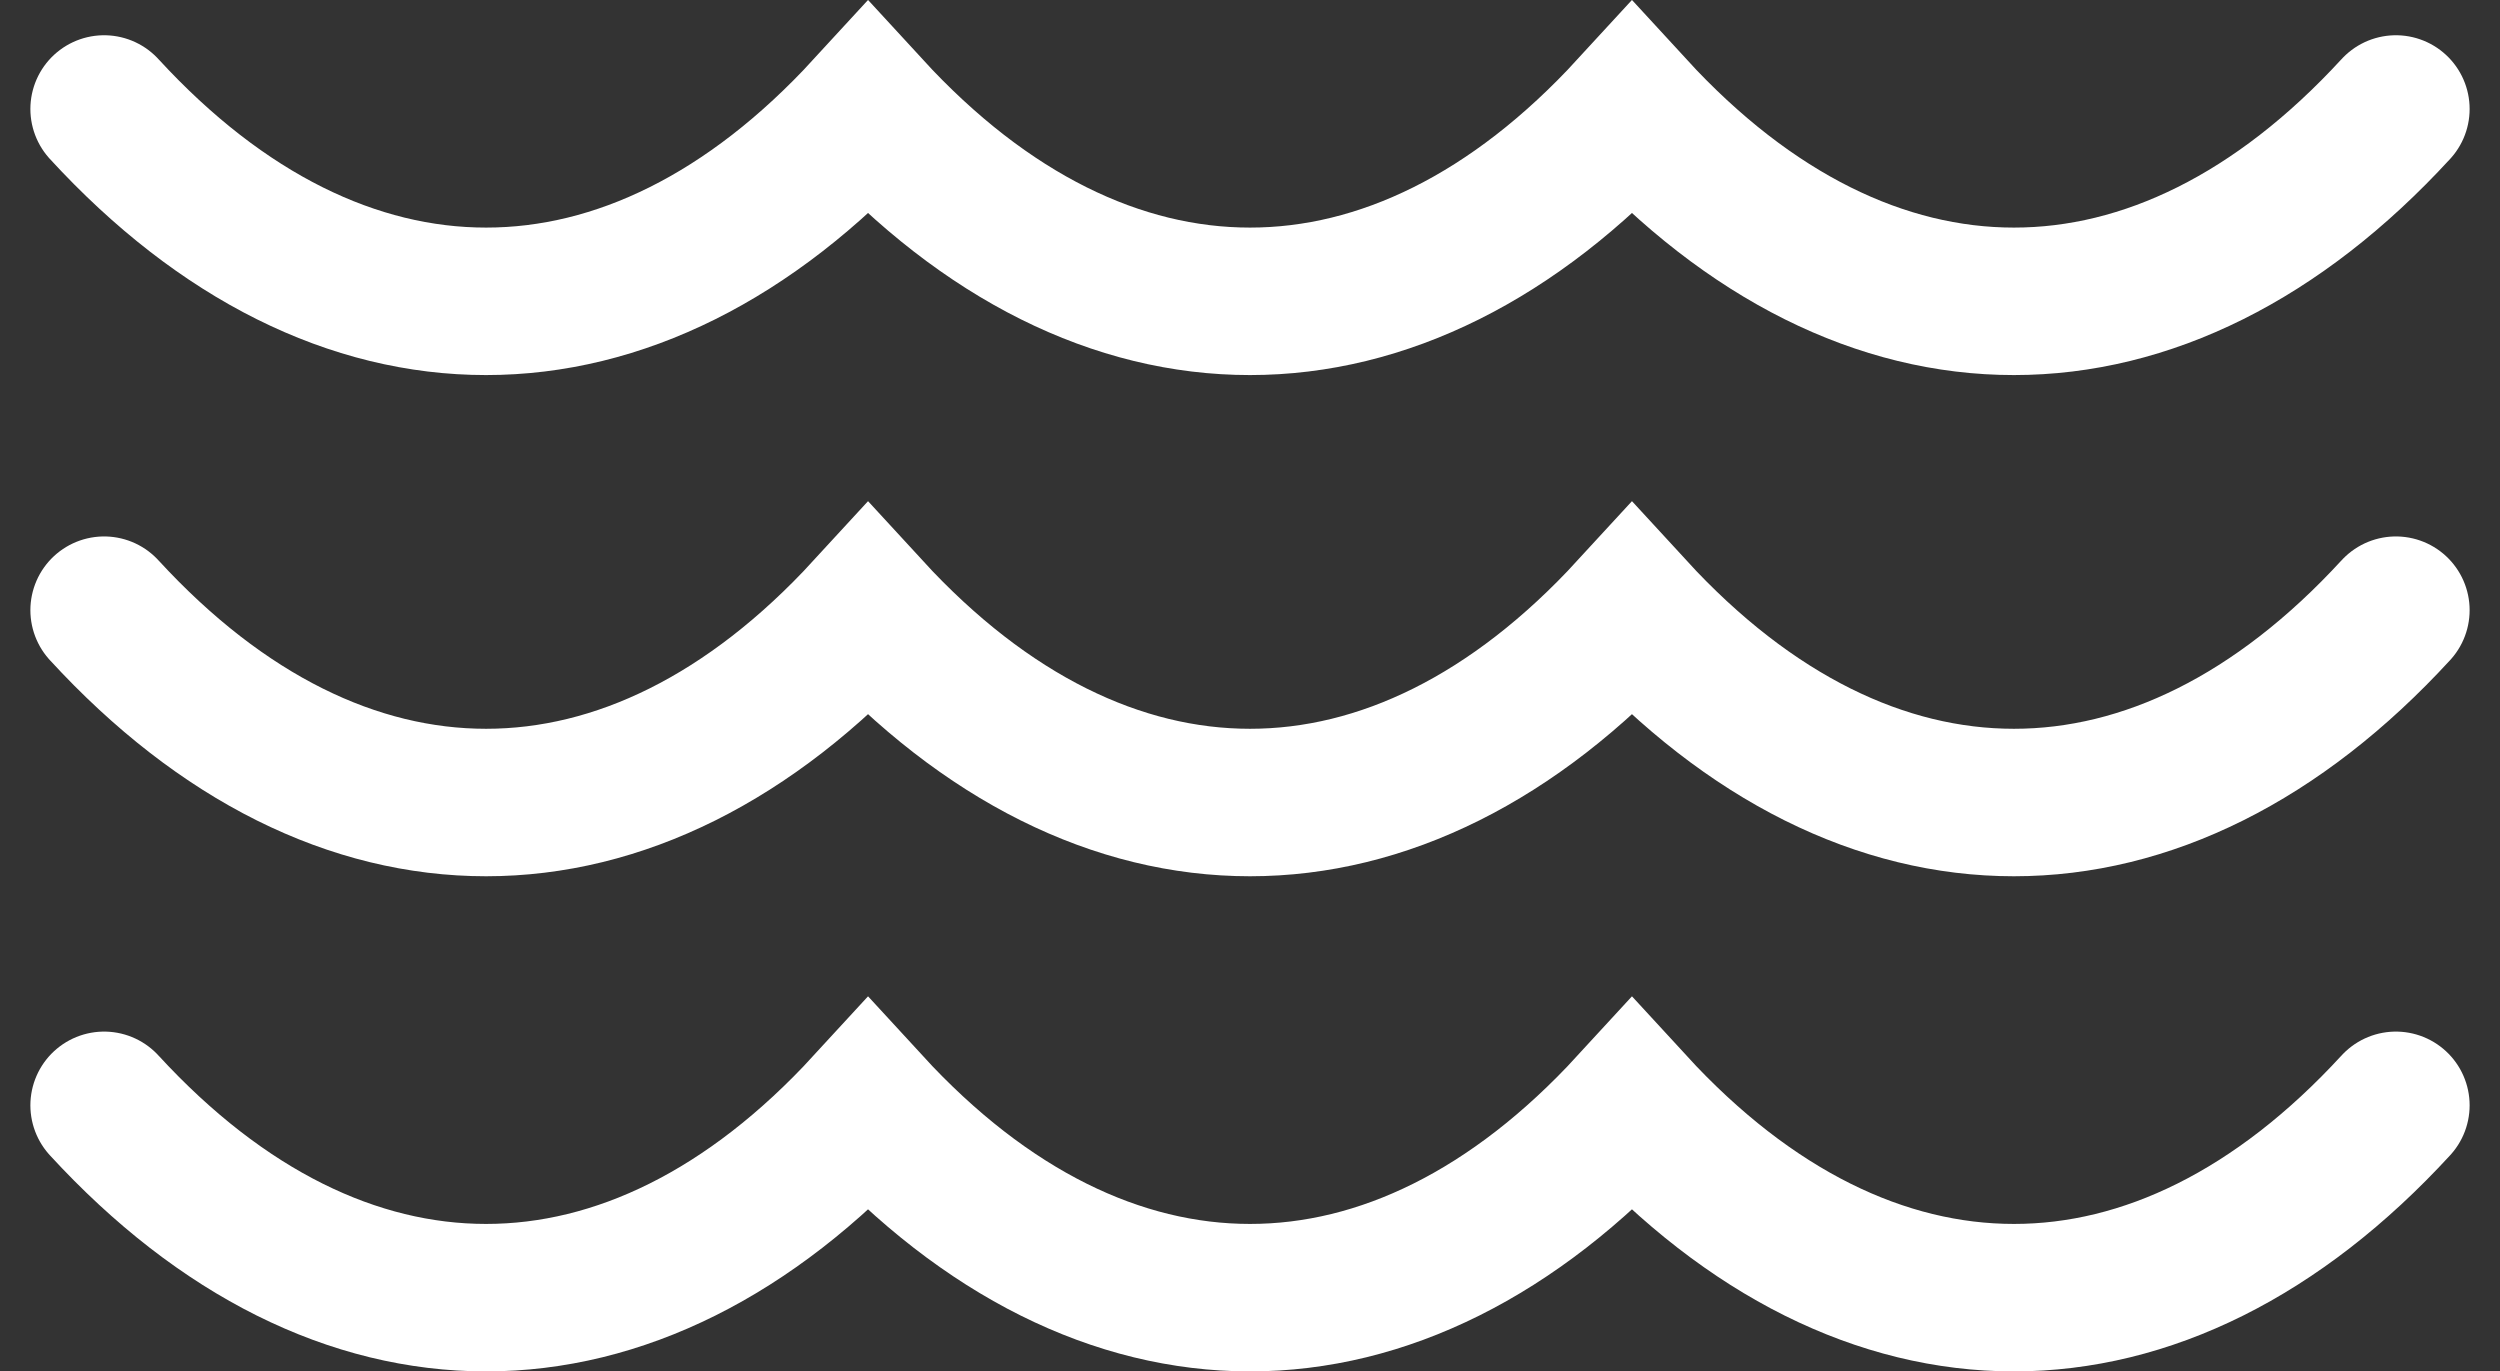
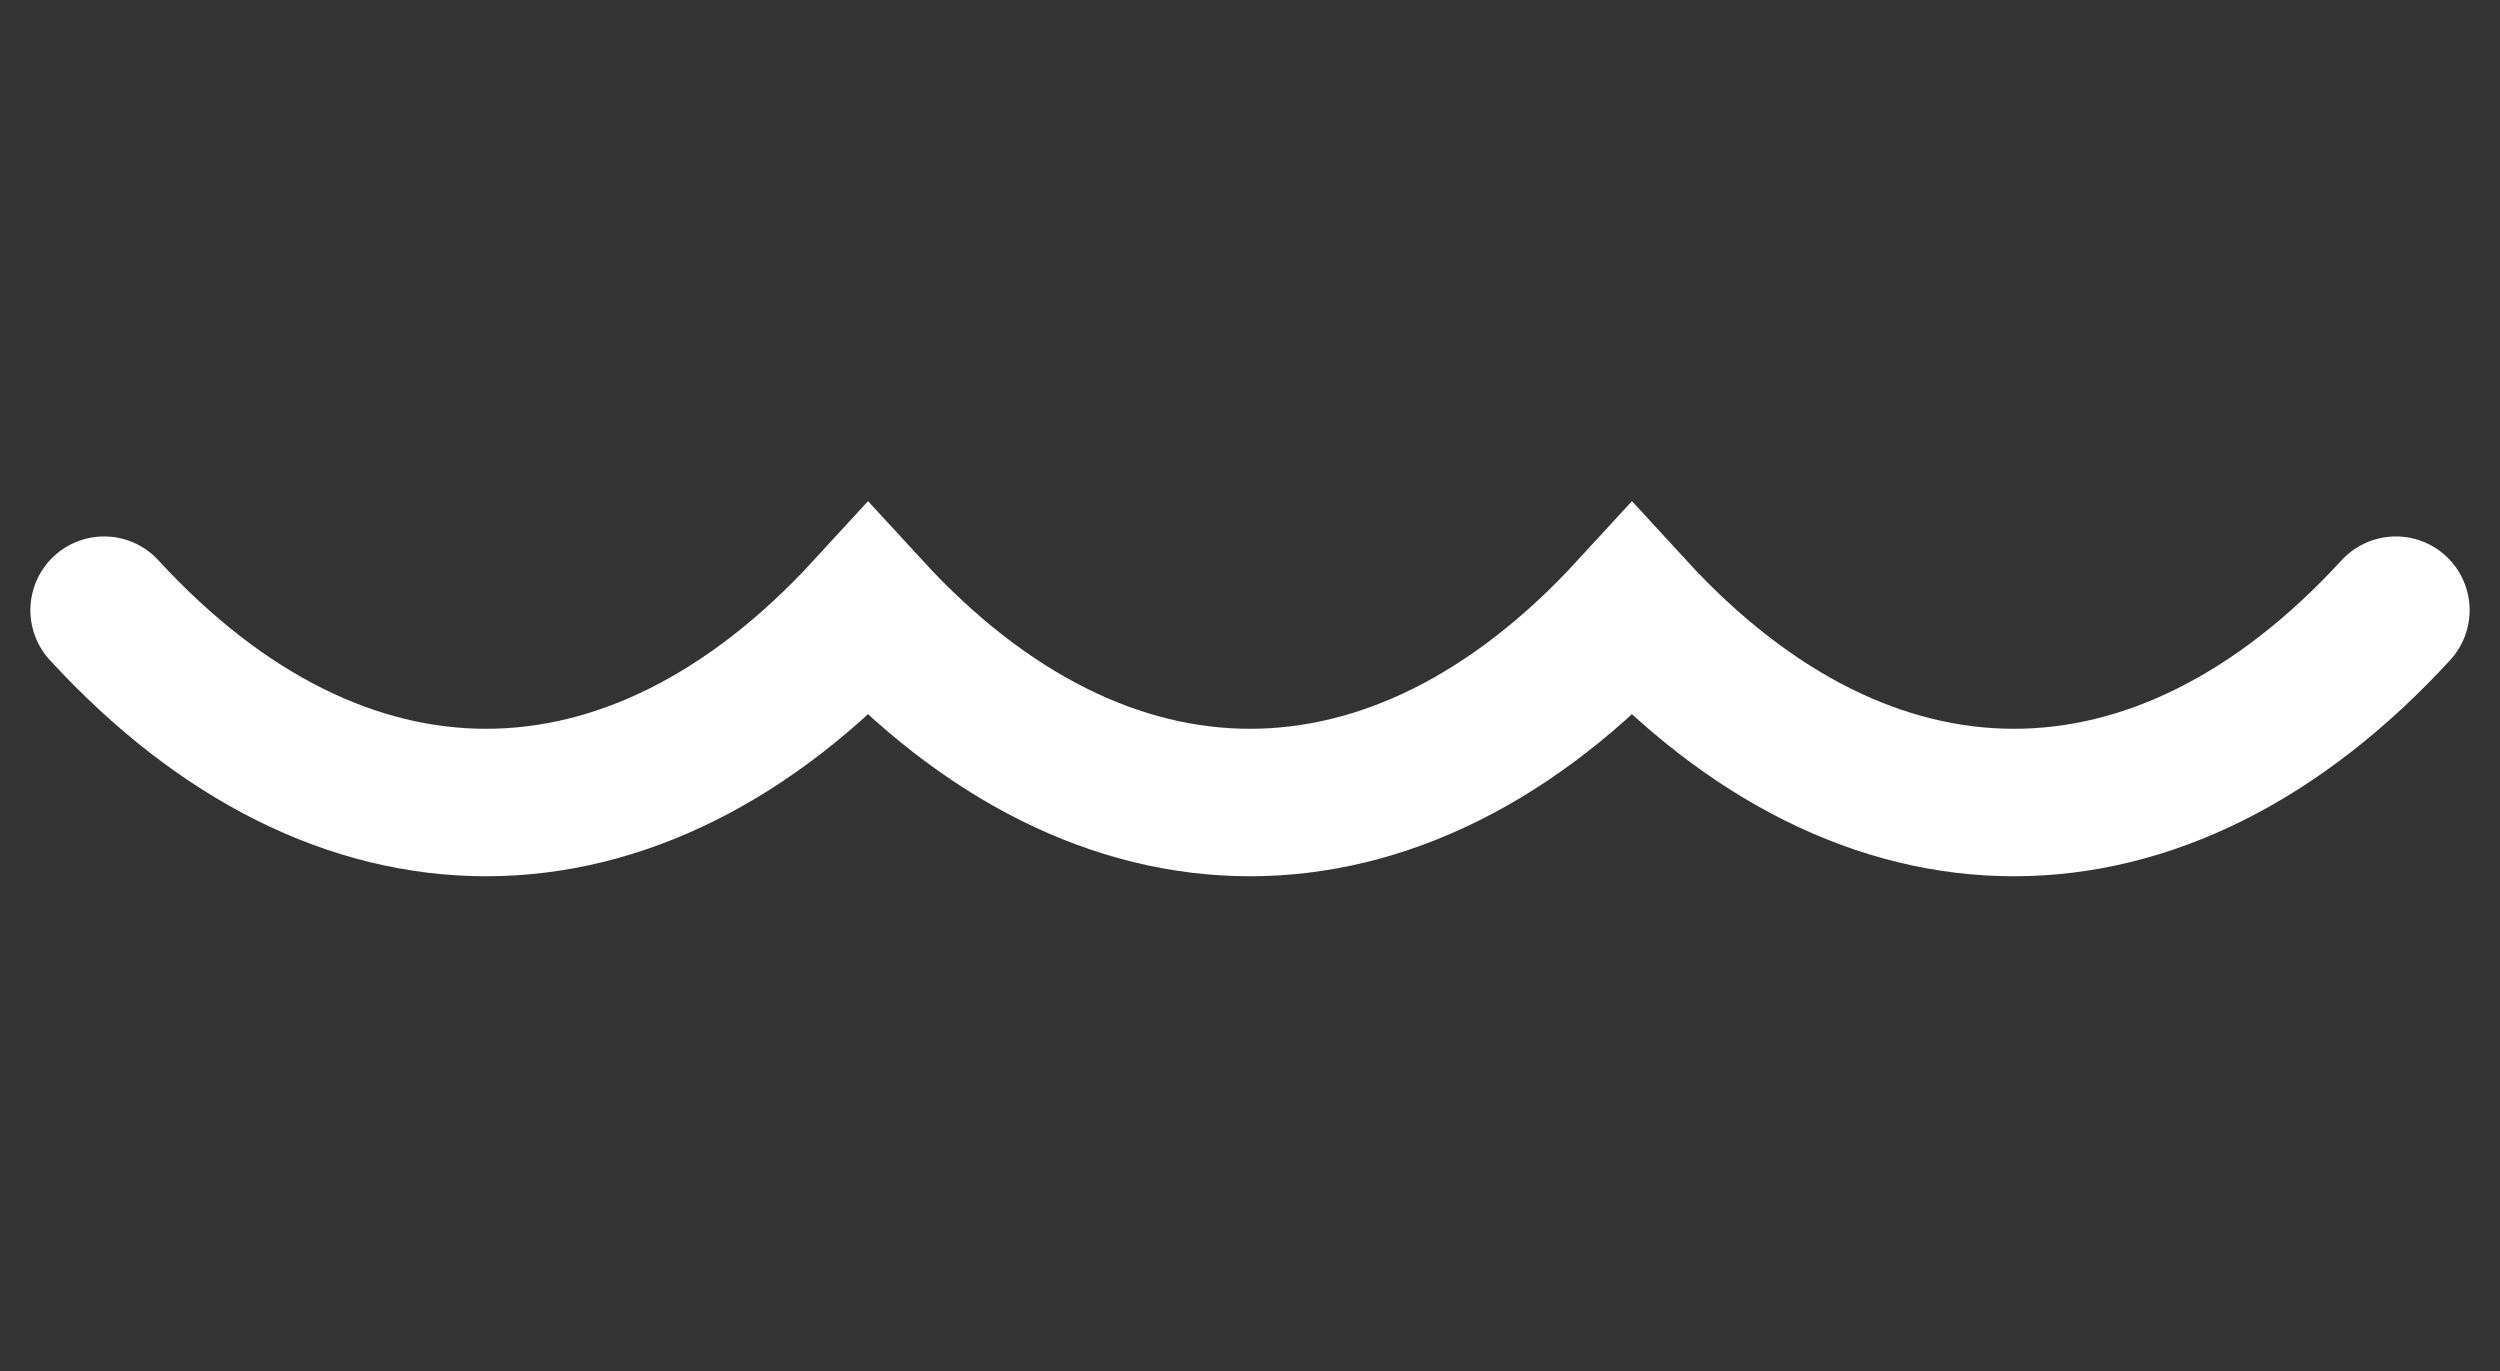
<svg xmlns="http://www.w3.org/2000/svg" width="33.904" height="18.598" viewBox="0 0 33.904 18.598">
  <rect x="0" y="0" width="33.904" height="18.598" fill="#333333" stroke="none" />
  <g id="Group_67588" data-name="Group 67588" transform="translate(1.412 1.478)">
    <path id="Path_2279" data-name="Path 2279" d="M276.726,173.994h0c3.194,3.478,7.166,3.478,10.36,0h0c3.194,3.478,7.166,3.478,10.36,0h0c3.194,3.478,7.166,3.478,10.36,0h0" transform="translate(-276.726 -167.197)" fill="none" stroke="#fff" stroke-linecap="round" stroke-miterlimit="10" stroke-width="2" />
-     <path id="Path_2280" data-name="Path 2280" d="M276.726,201.09h0c3.194,3.478,7.166,3.478,10.36,0h0c3.194,3.478,7.166,3.478,10.36,0h0c3.194,3.478,7.166,3.478,10.36,0h0" transform="translate(-276.726 -187.578)" fill="none" stroke="#fff" stroke-linecap="round" stroke-miterlimit="10" stroke-width="2" />
-     <path id="Path_2281" data-name="Path 2281" d="M276.726,173.994h0c3.194,3.478,7.166,3.478,10.36,0h0c3.194,3.478,7.166,3.478,10.36,0h0c3.194,3.478,7.166,3.478,10.36,0h0" transform="translate(-276.726 -173.994)" fill="none" stroke="#fff" stroke-linecap="round" stroke-miterlimit="10" stroke-width="2" />
  </g>
</svg>